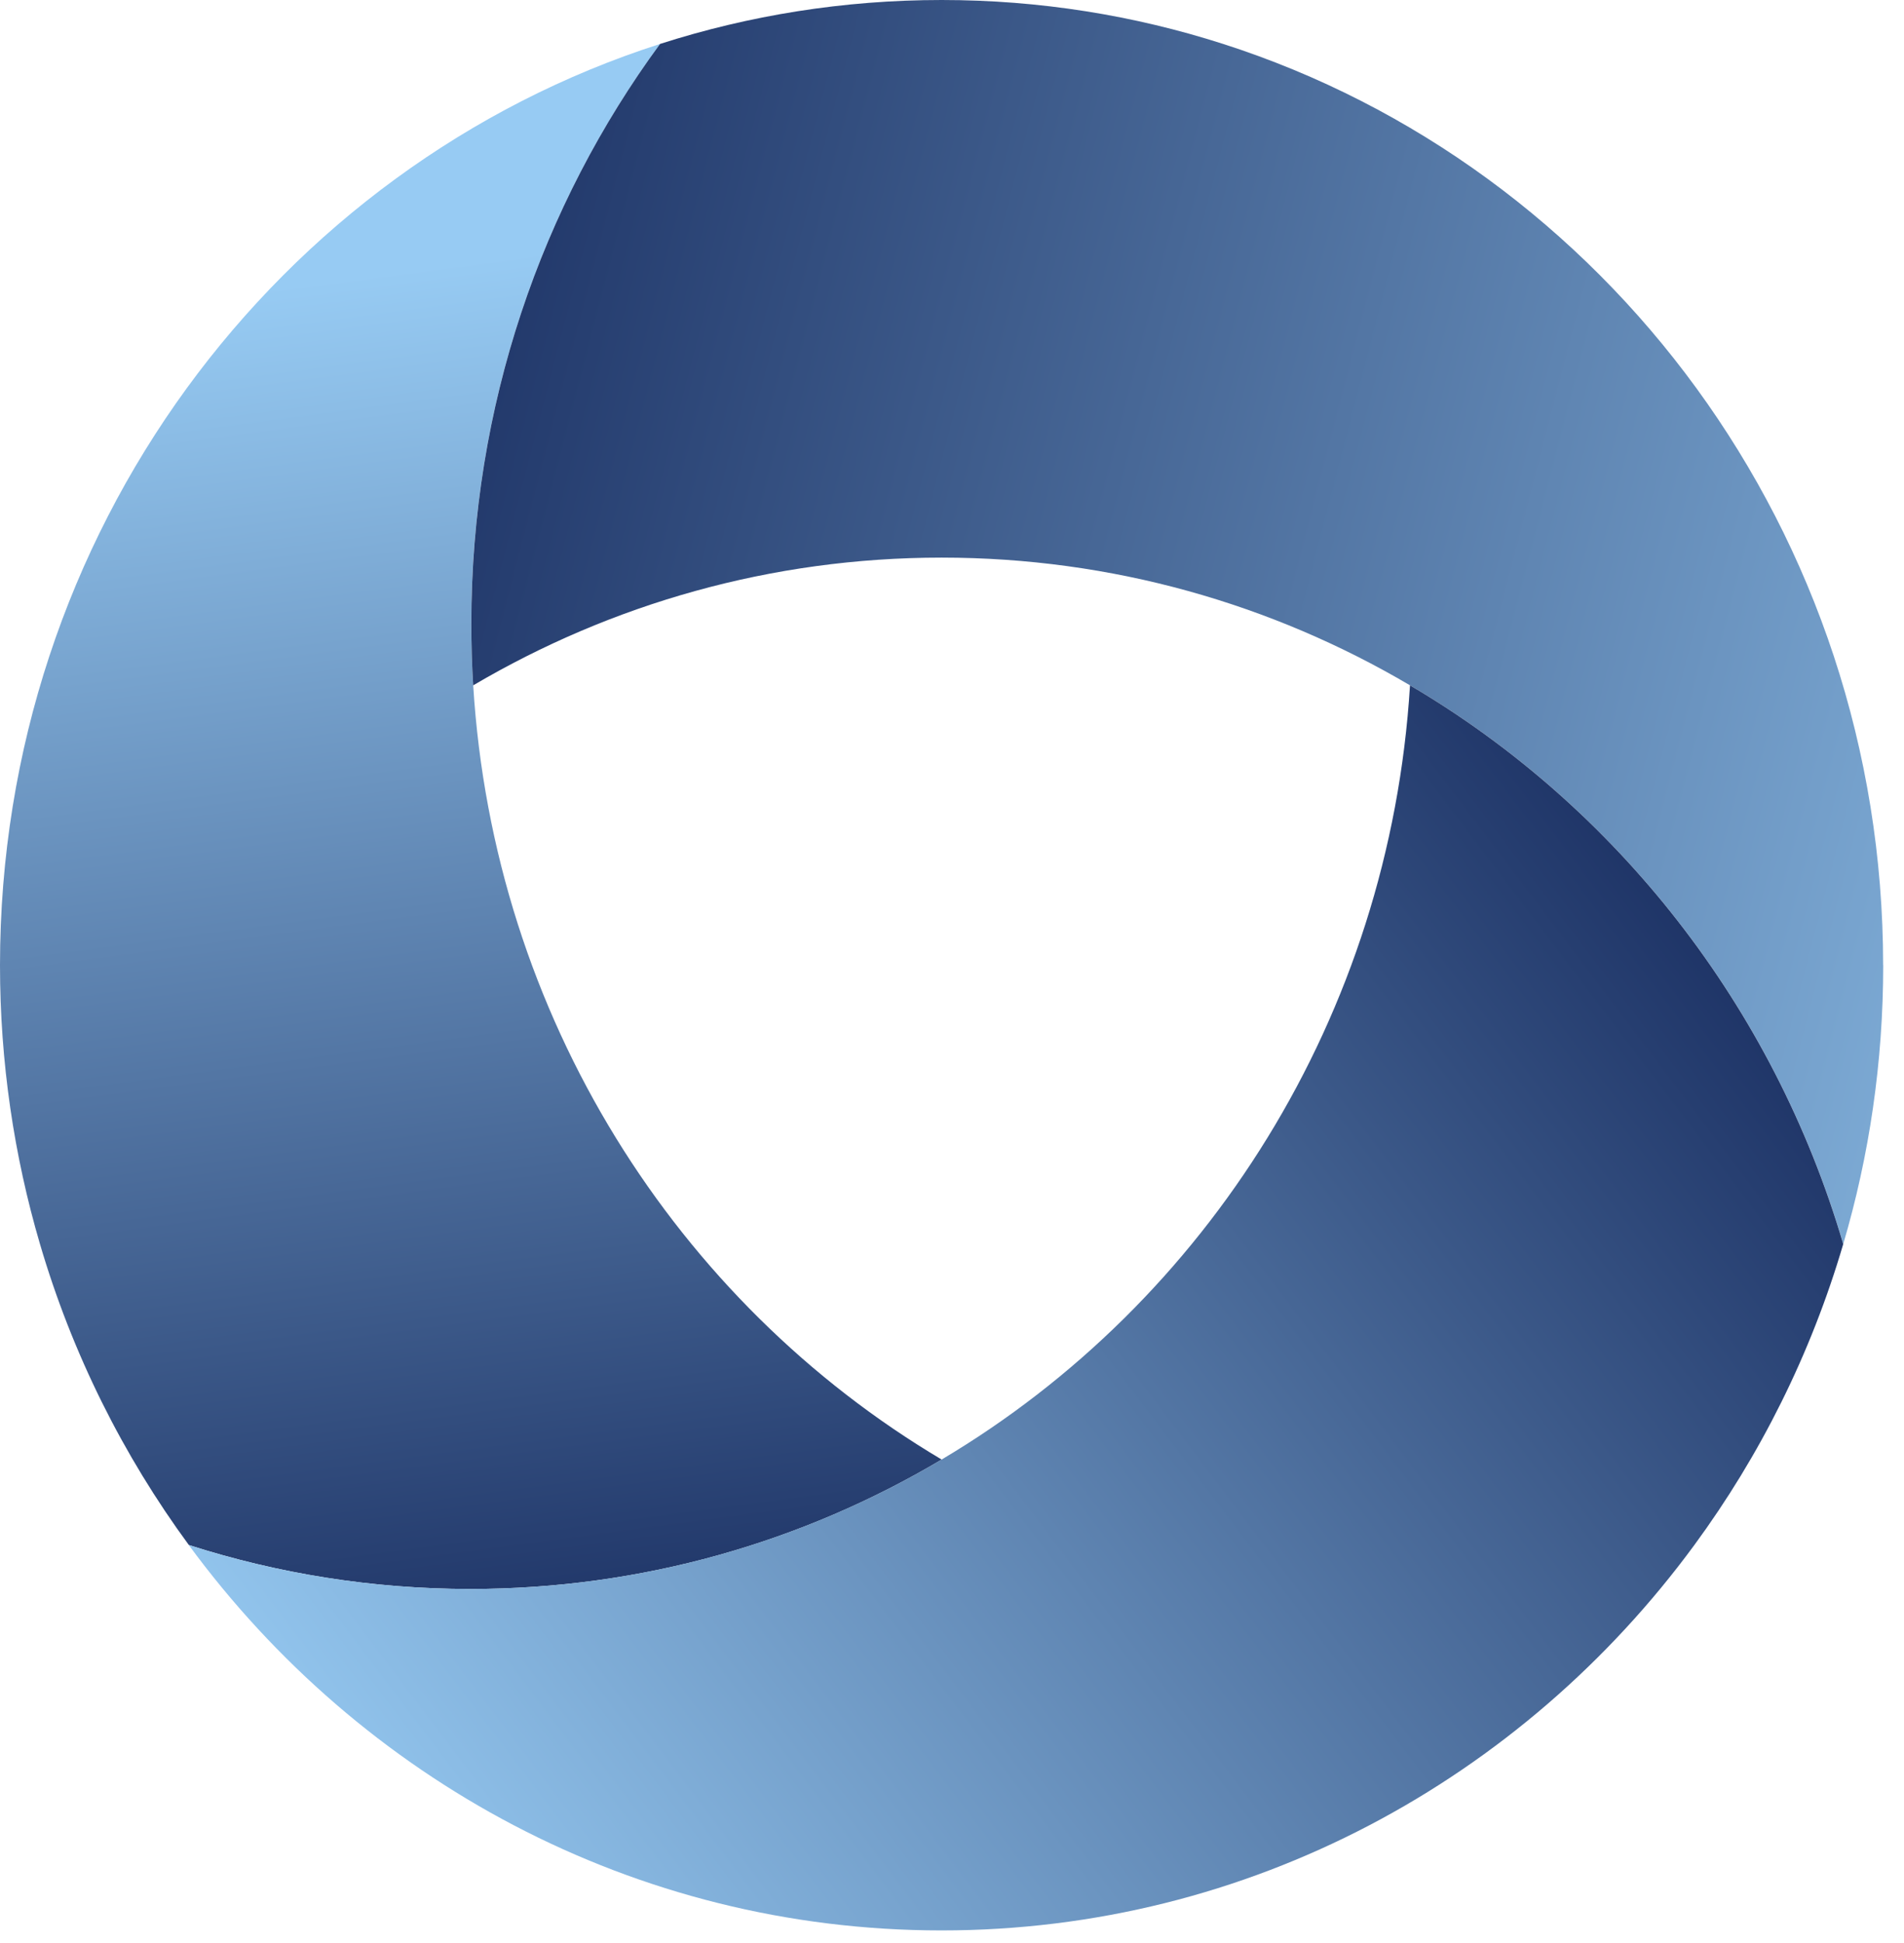
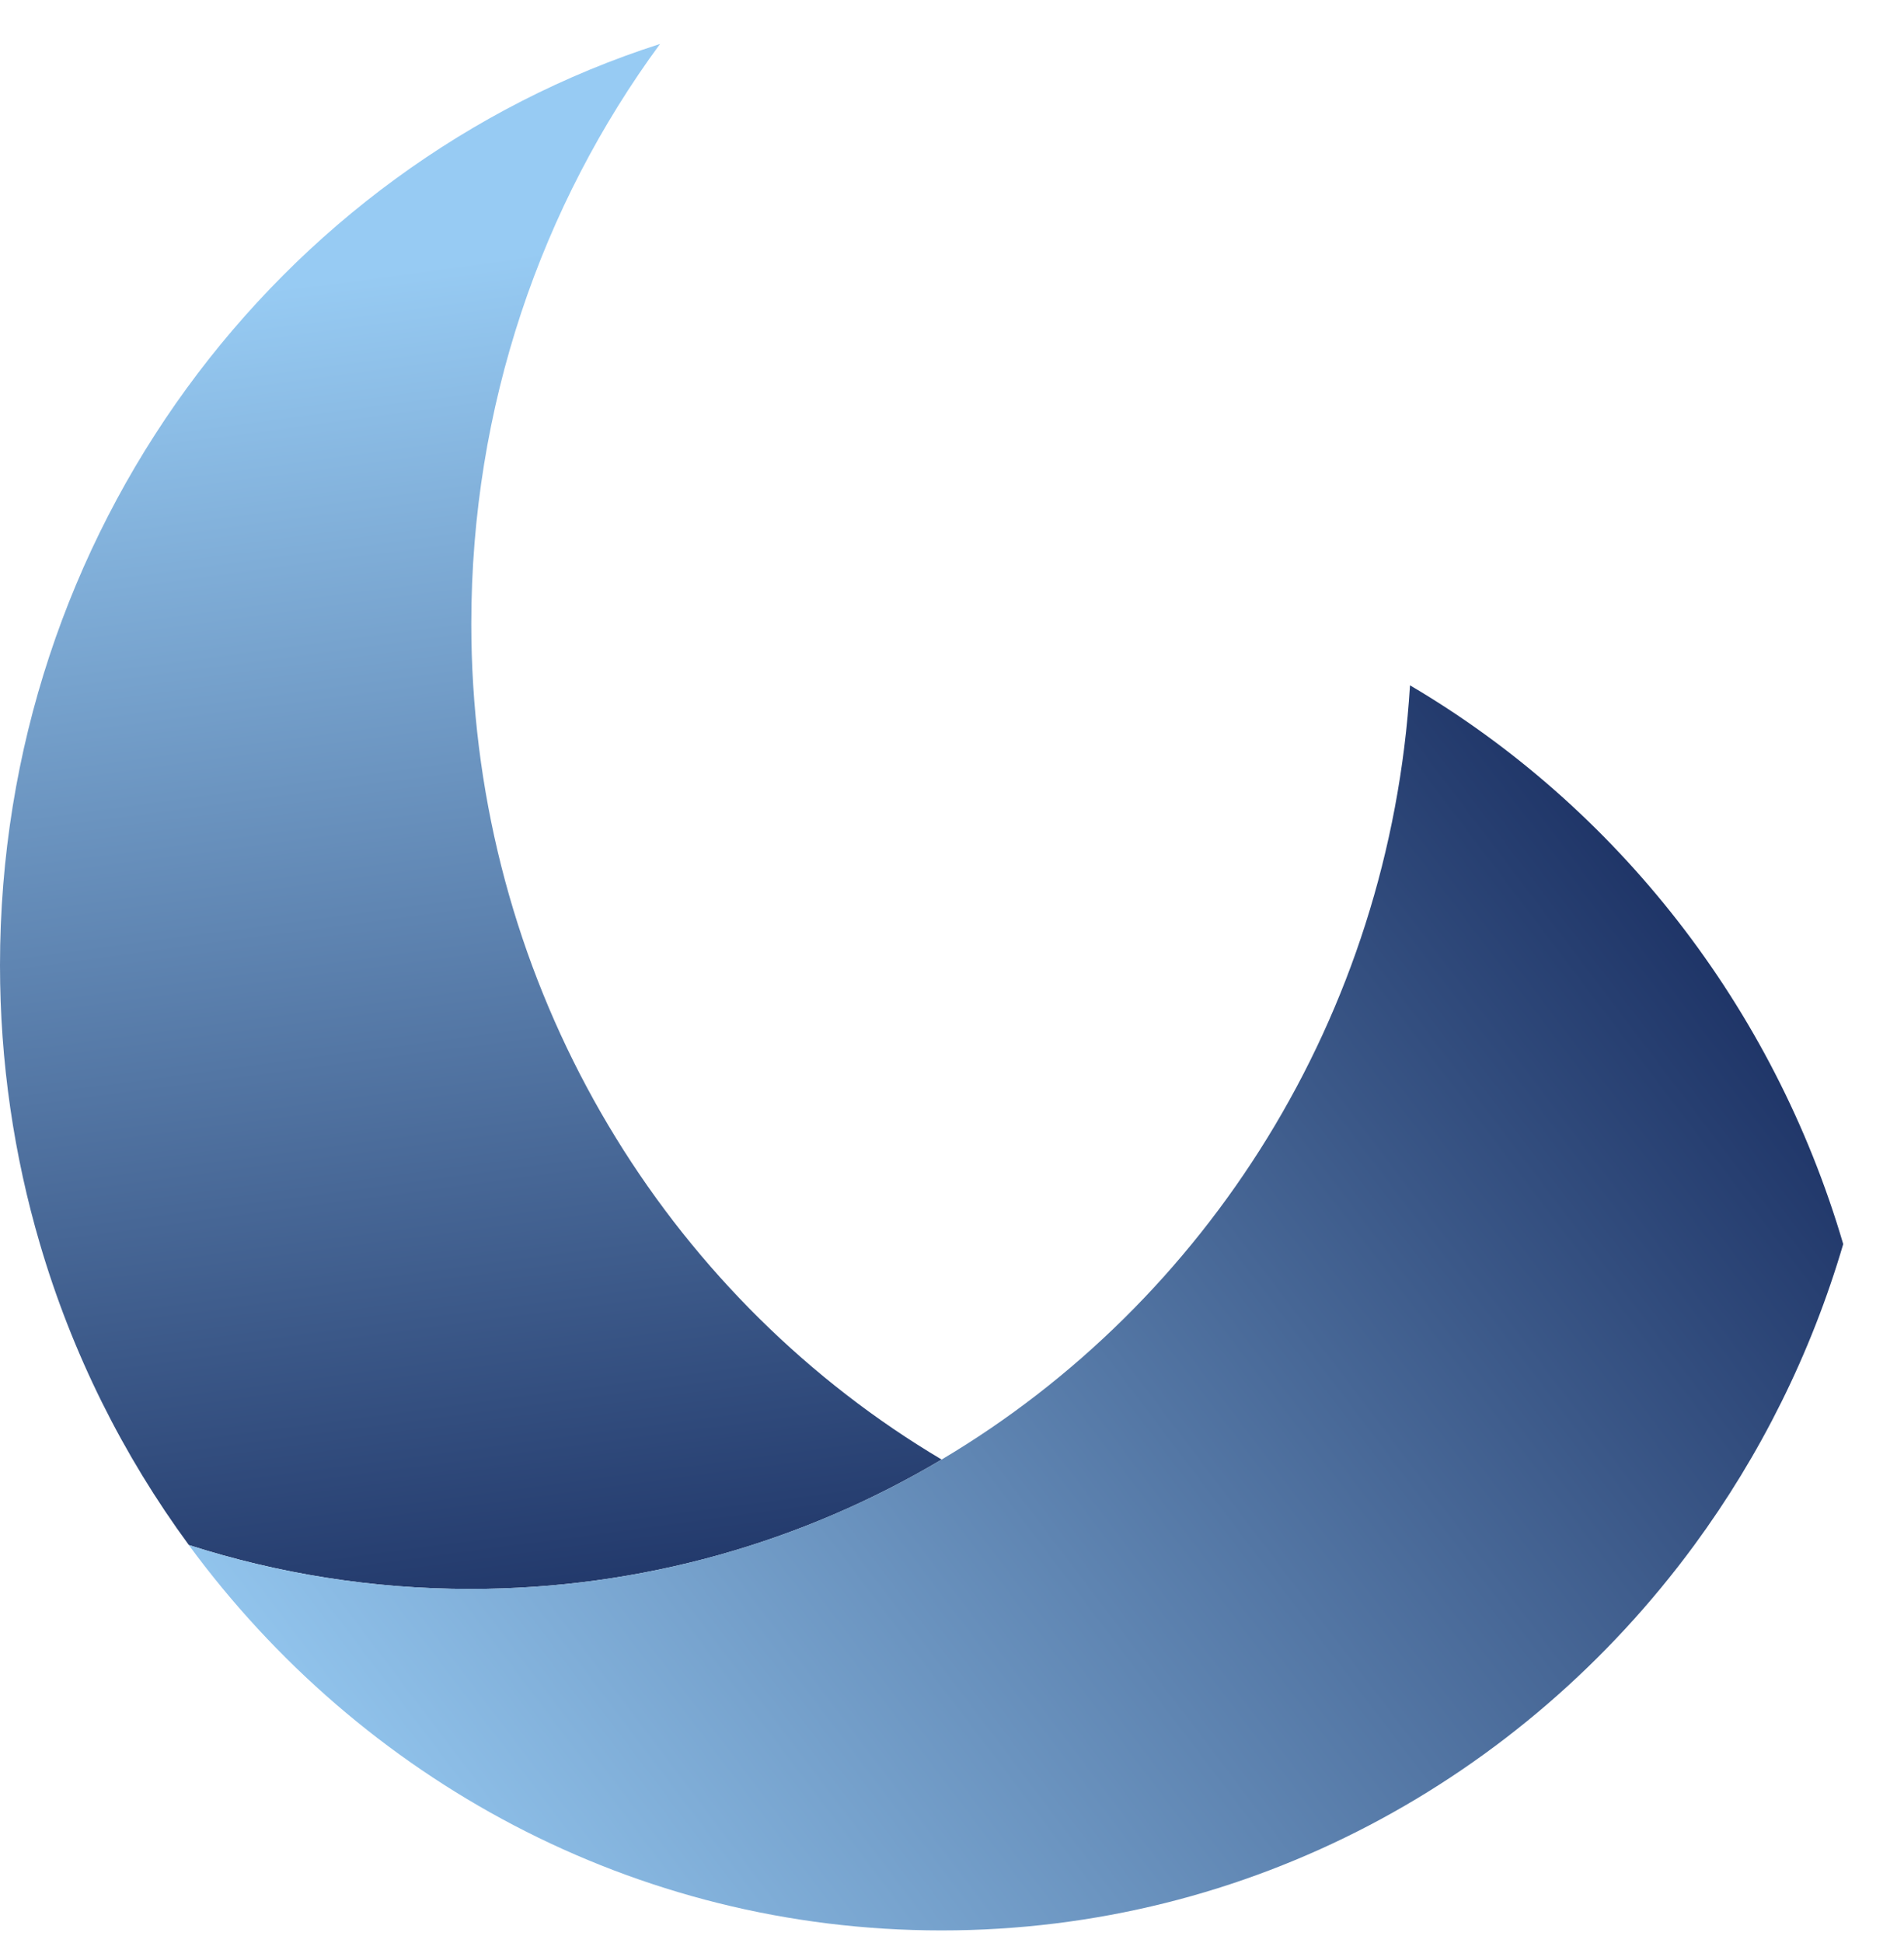
<svg xmlns="http://www.w3.org/2000/svg" width="49" height="50" viewBox="0 0 49 50" fill="none">
  <path d="M24.234 37.559C20.667 39.677 16.525 40.889 12.105 40.889C9.581 40.889 7.147 40.492 4.86 39.758C3.168 37.454 1.858 34.839 1.028 32.011C0.361 29.741 0 27.331 0 24.838C0.002 13.708 7.143 4.289 16.986 1.131C13.935 5.283 12.129 10.45 12.129 16.049C12.129 16.582 12.145 17.11 12.178 17.636C12.702 26.156 17.418 33.512 24.234 37.559Z" fill="url(#paint0_linear_0_1)" />
-   <path d="M48.465 24.838C48.465 27.333 48.106 29.741 47.437 32.011C45.639 25.888 41.597 20.761 36.288 17.636C32.739 15.544 28.621 14.349 24.233 14.349C19.844 14.349 15.727 15.546 12.178 17.636C12.145 17.112 12.13 16.582 12.13 16.049C12.13 10.45 13.937 5.283 16.986 1.131C19.273 0.397 21.707 0 24.233 0C26.758 0 29.192 0.397 31.479 1.131C41.322 4.289 48.463 13.71 48.463 24.838H48.465Z" fill="url(#paint1_linear_0_1)" />
  <path d="M47.437 32.011C46.607 34.839 45.297 37.454 43.605 39.758C39.185 45.78 32.152 49.676 24.231 49.676C16.31 49.676 9.28 45.78 4.858 39.758C7.145 40.492 9.58 40.889 12.103 40.889C16.522 40.889 20.665 39.675 24.233 37.559C31.05 33.511 35.763 26.157 36.287 17.636C41.595 20.761 45.637 25.888 47.435 32.011H47.437Z" fill="url(#paint2_linear_0_1)" />
  <defs>
    <linearGradient id="paint0_linear_0_1" x1="8.861" y1="6.324" x2="14.19" y2="46.323" gradientUnits="userSpaceOnUse">
      <stop offset="0.02" stop-color="#97CBF3" />
      <stop offset="0.92" stop-color="#1B3063" />
    </linearGradient>
    <linearGradient id="paint1_linear_0_1" x1="63.754" y1="23.181" x2="4.656" y2="7.85" gradientUnits="userSpaceOnUse">
      <stop offset="0.02" stop-color="#97CBF3" />
      <stop offset="0.92" stop-color="#1B3063" />
    </linearGradient>
    <linearGradient id="paint2_linear_0_1" x1="9.93" y1="51.692" x2="48.844" y2="22.227" gradientUnits="userSpaceOnUse">
      <stop offset="0.02" stop-color="#97CBF3" />
      <stop offset="0.92" stop-color="#1B3063" />
    </linearGradient>
  </defs>
</svg>